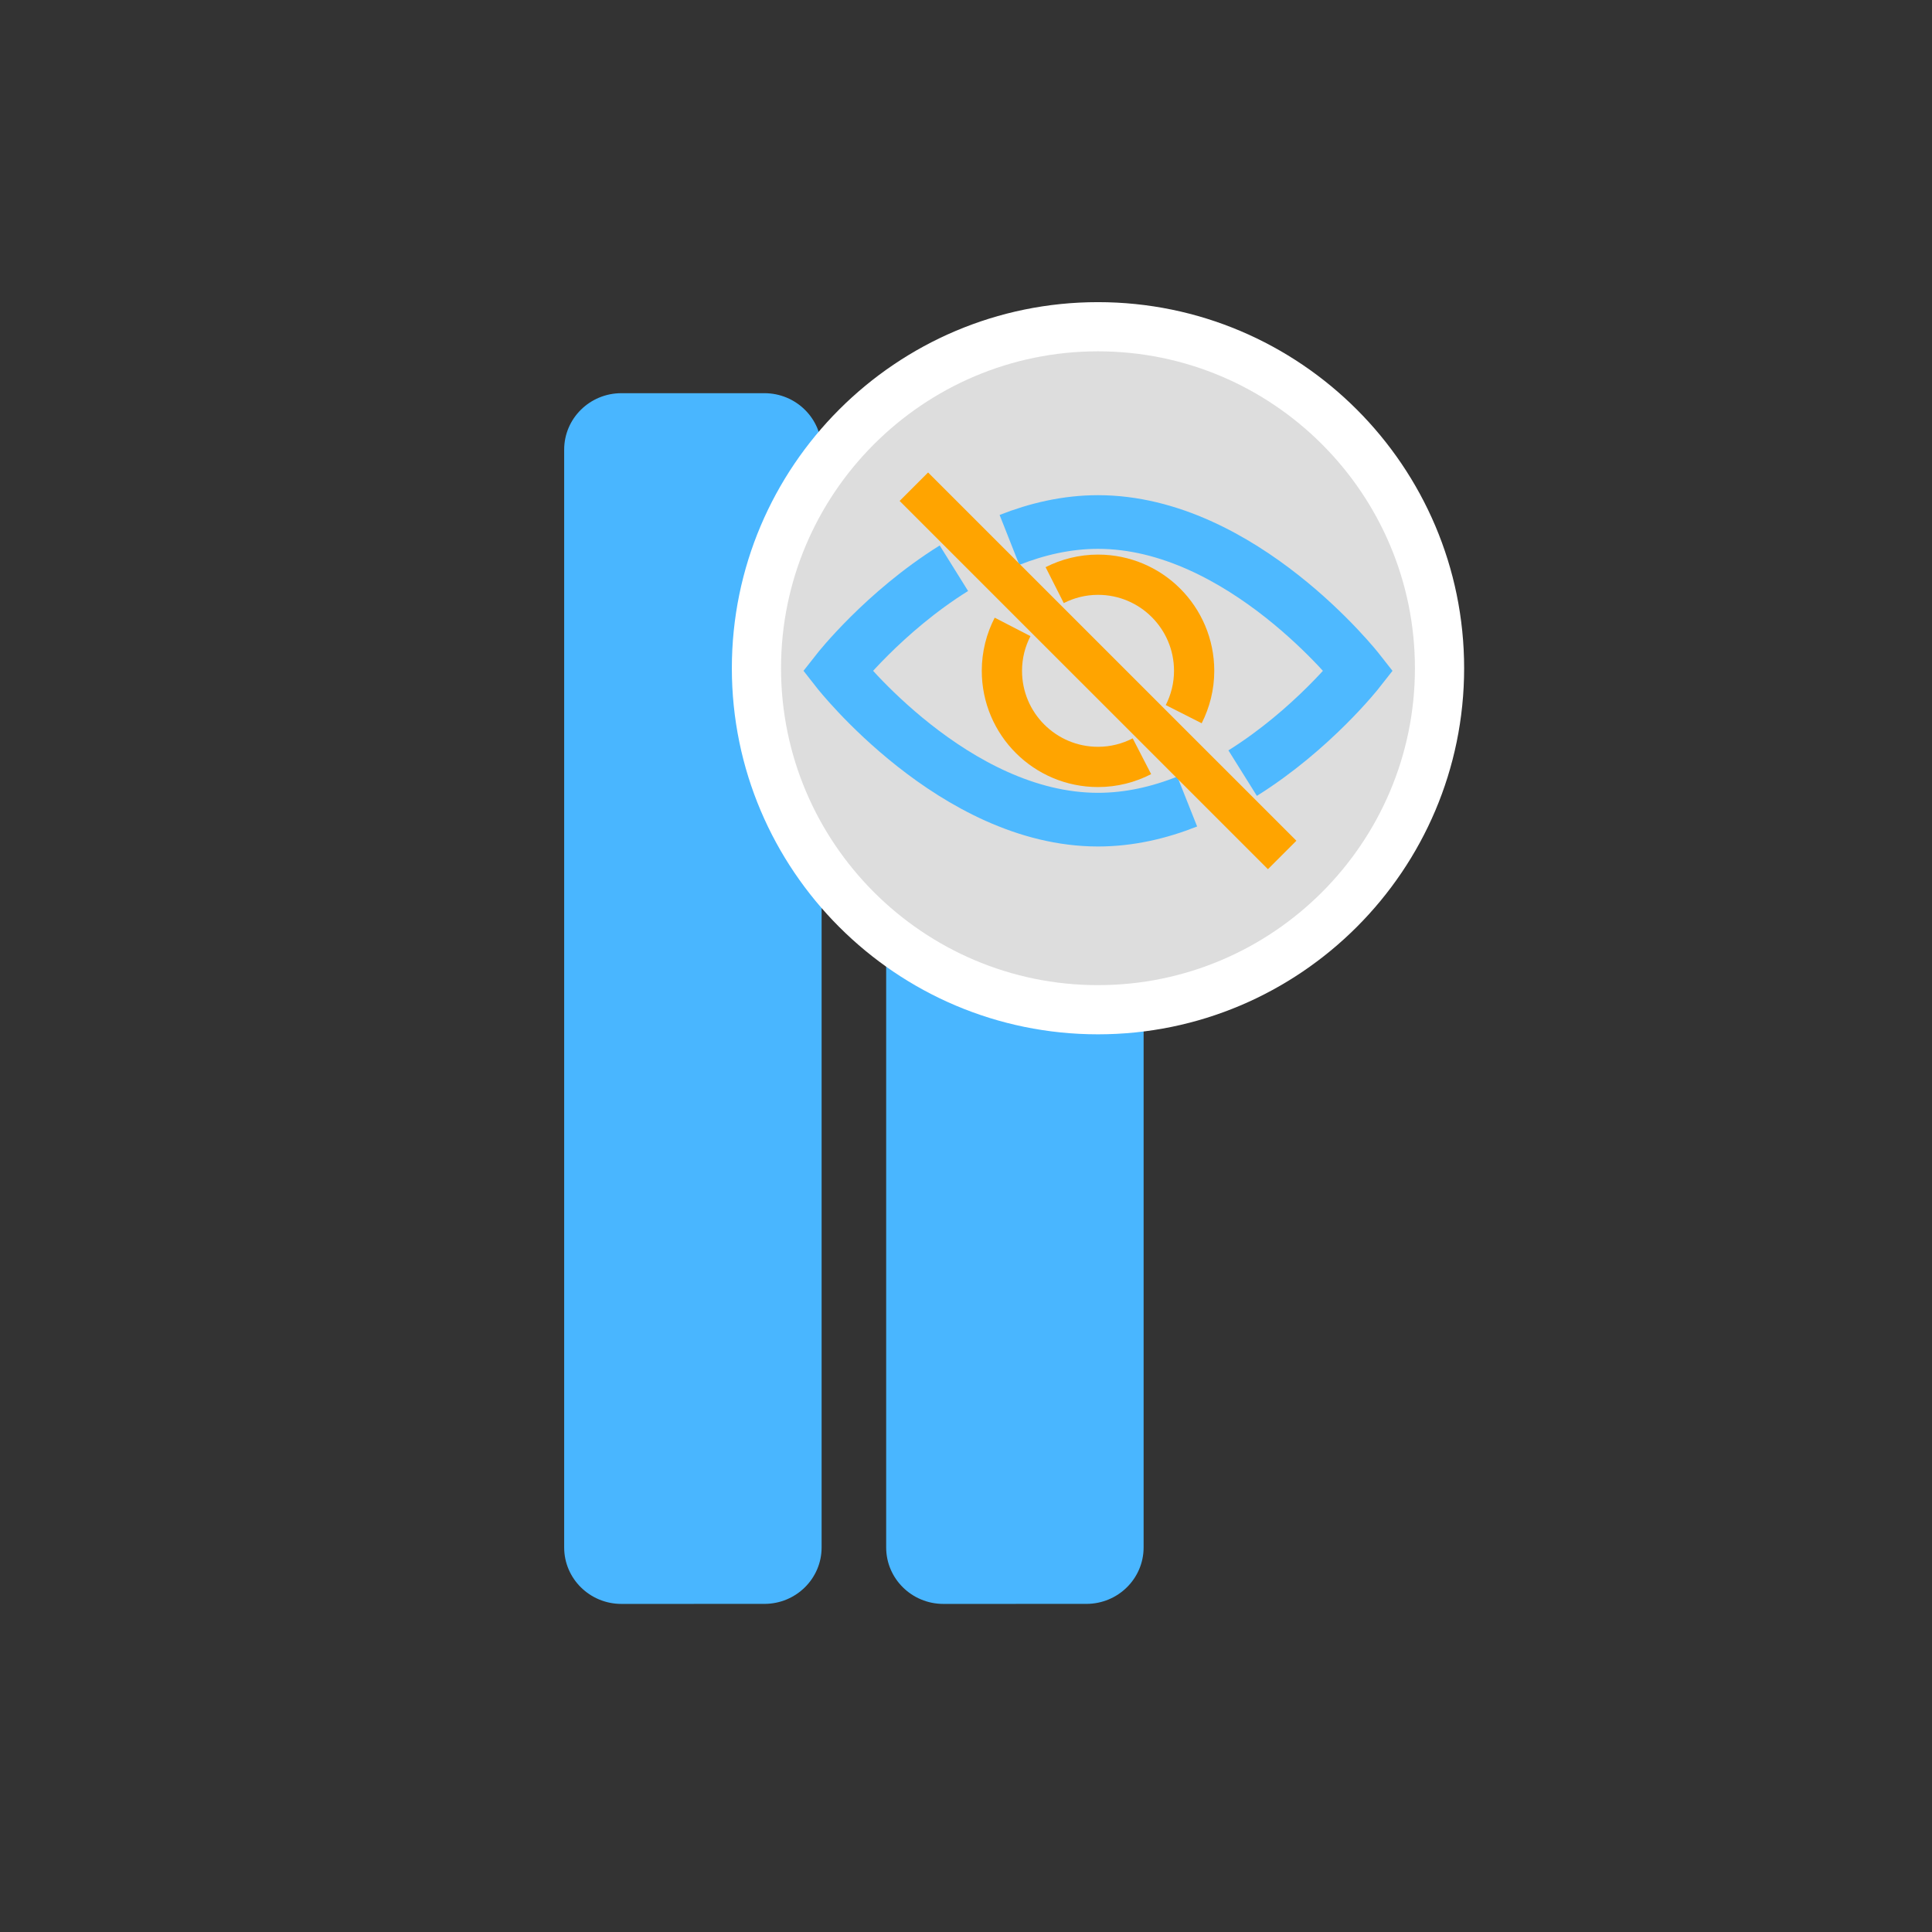
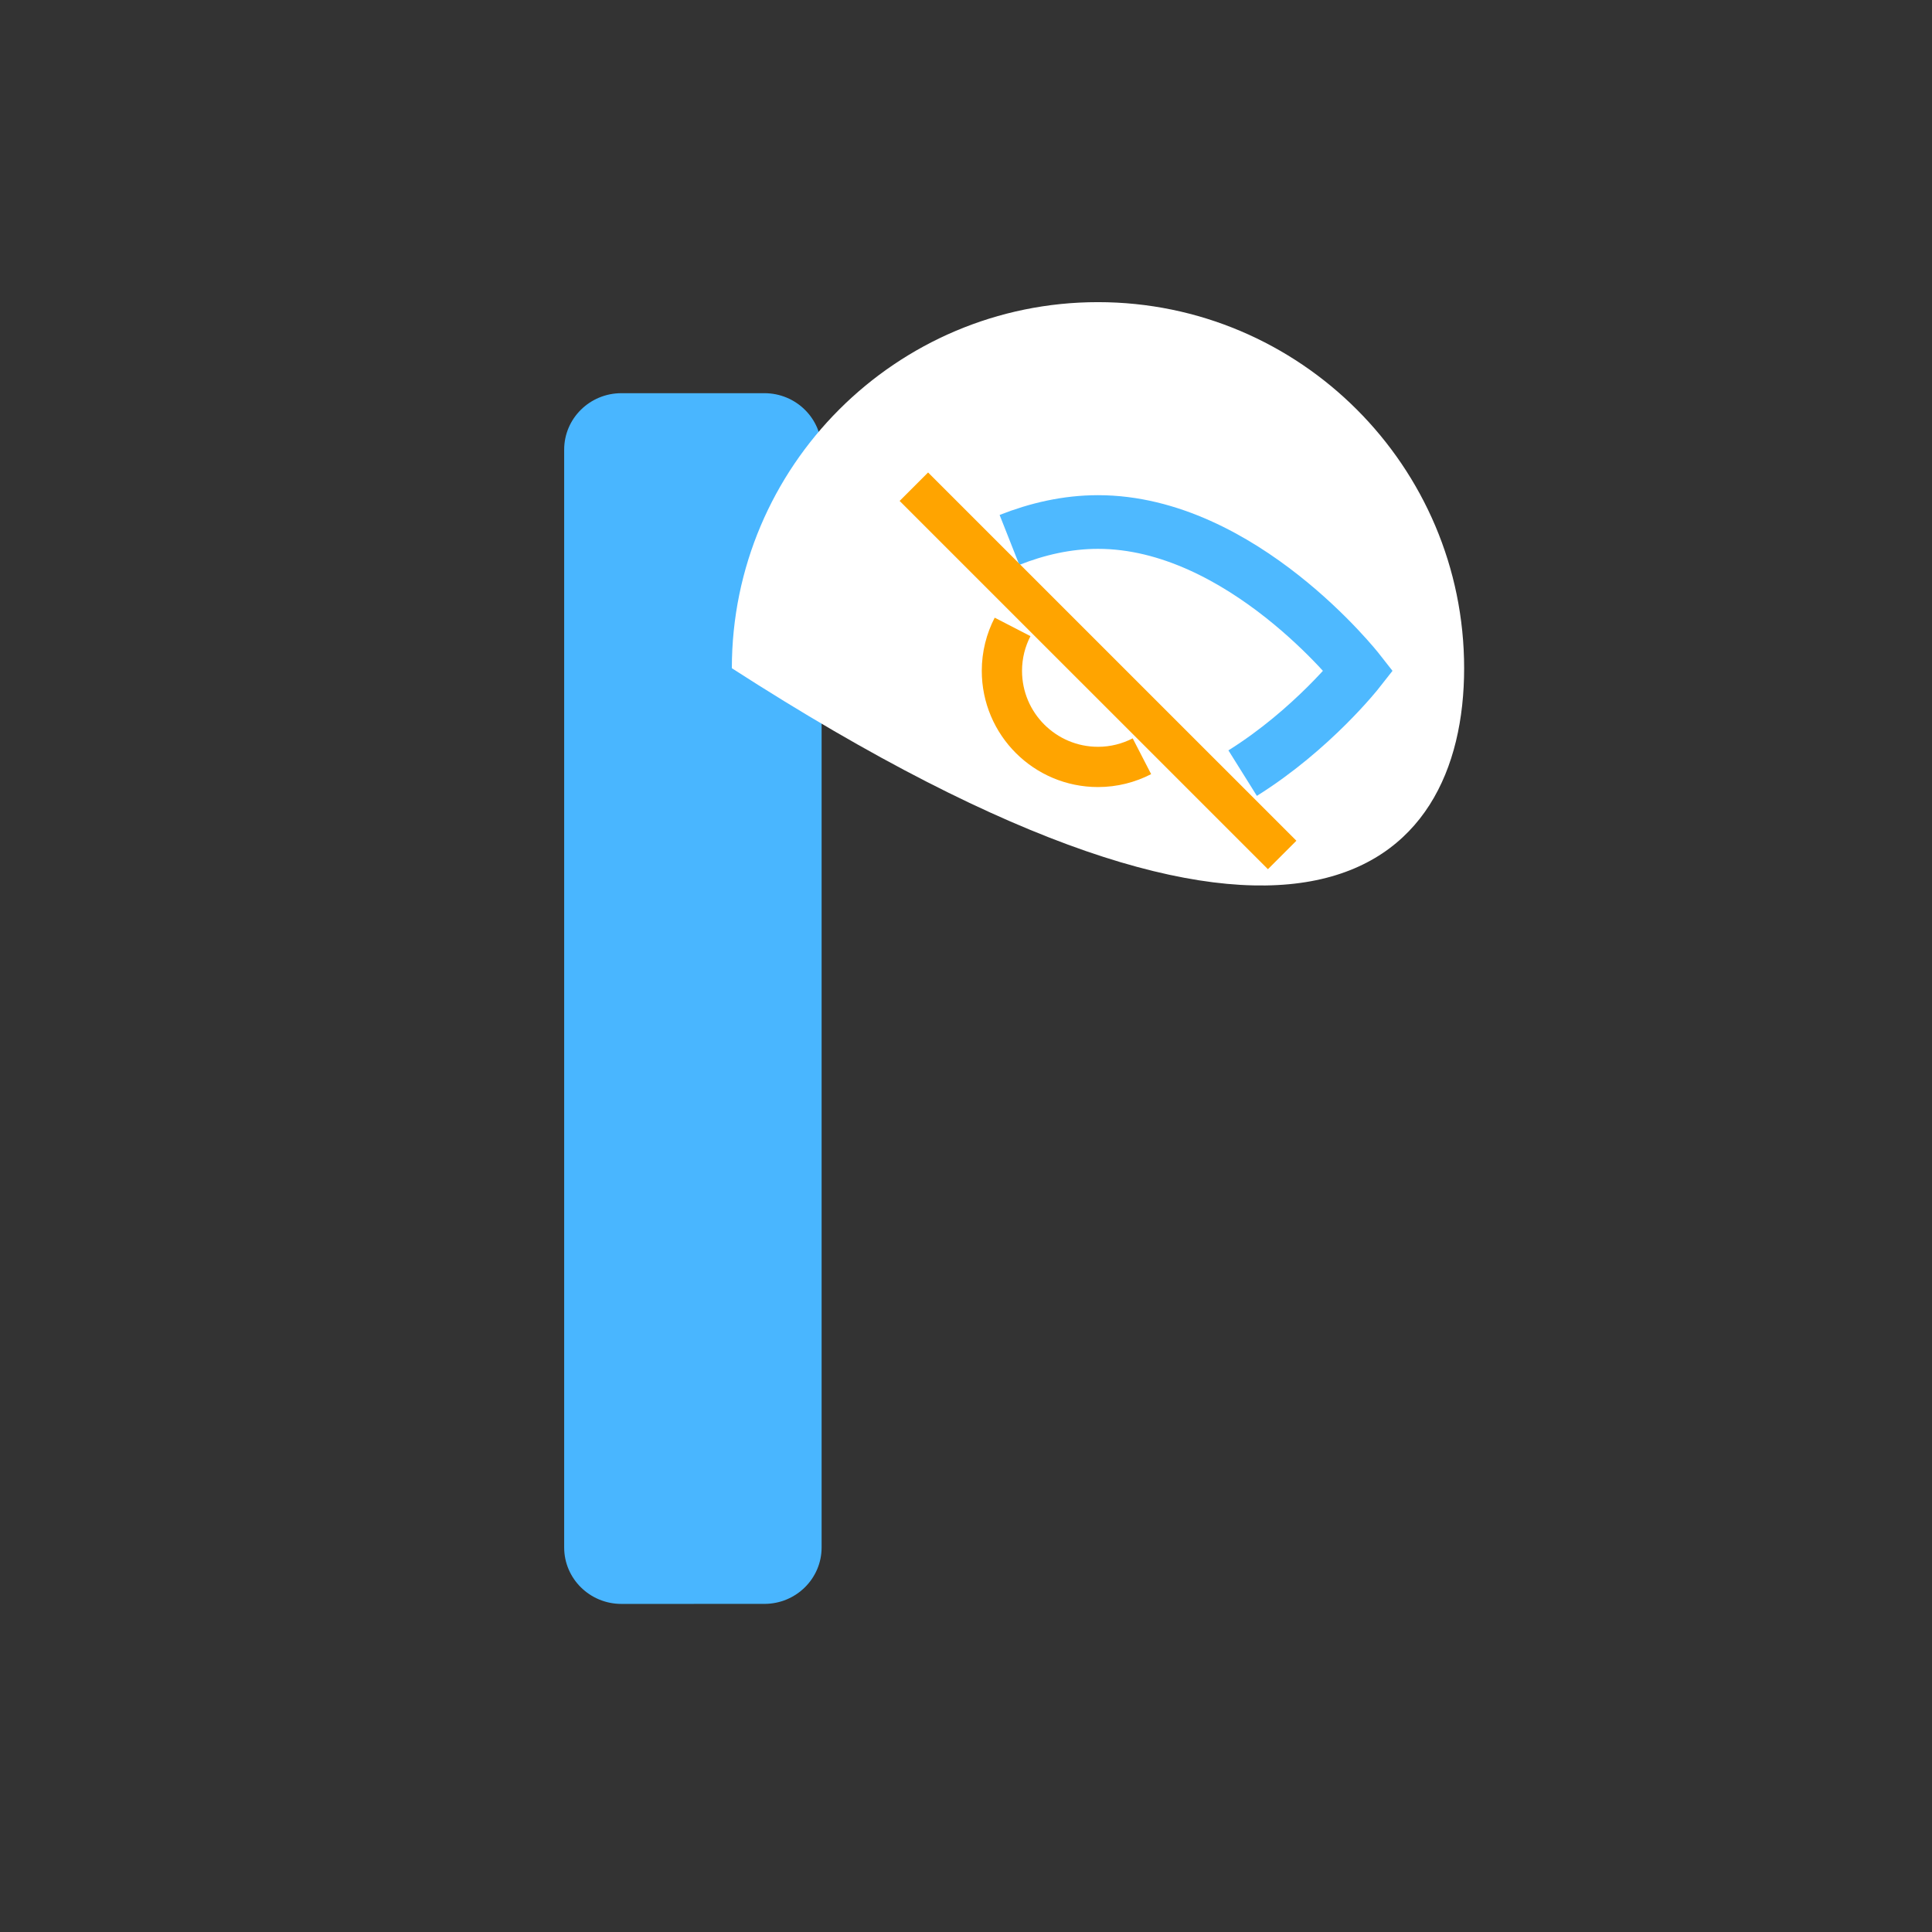
<svg xmlns="http://www.w3.org/2000/svg" version="1.1" x="0px" y="0px" width="72px" height="72px" viewBox="0 0 72 72" enable-background="new 0 0 72 72" xml:space="preserve">
  <rect x="0" y="0" width="72" height="72" fill="#333333" stroke="none" />
  <g id="Layer_1">
    <g id="Layer_1_2_">
      <g id="Layer_1_1_">
        <g id="Layer_3">
-           <path fill="#49B6FF" d="M35.157,59.773c-1.177,0-2.132-0.942-2.132-2.104V16.757c0-1.162,0.954-2.104,2.132-2.104h5.33      c1.177,0,2.132,0.942,2.132,2.104v40.911c0,1.162-0.954,2.104-2.132,2.104L35.157,59.773L35.157,59.773z" />
          <path fill="#49B6FF" d="M23.157,59.773c-1.177,0-2.132-0.942-2.132-2.104V16.757c0-1.162,0.954-2.104,2.132-2.104h5.33      c1.177,0,2.132,0.942,2.132,2.104v40.911c0,1.162-0.954,2.104-2.132,2.104L23.157,59.773L23.157,59.773z" />
        </g>
      </g>
    </g>
    <g id="Layer_3_1_" display="none">
      <g display="inline">
-         <path fill="none" stroke="#FFFFFF" stroke-width="1.5" stroke-linecap="round" d="M50.696,25.022c0,0-4.475,5.751-9.994,5.751     s-9.994-5.751-9.994-5.751s4.475-5.751,9.994-5.751S50.696,25.022,50.696,25.022z" />
        <ellipse fill="none" stroke="#FFFFFF" stroke-width="1.5" stroke-miterlimit="10" cx="40.702" cy="25.022" rx="3.008" ry="3.029" />
      </g>
    </g>
  </g>
  <g id="Layer_2_2_">
</g>
  <g id="Layer_3_5_">
</g>
  <g id="Layer_4_3_">
</g>
  <g id="Layer_5">
    <g id="Layer_1_3_">
      <g id="Layer_2_3_">
        <g>
          <g id="Layer_3_4_">
-             <path fill="#FFFFFF" d="M54.564,24.903c0-7.523-6.122-13.643-13.646-13.643c-7.523,0-13.644,6.12-13.644,13.643       s6.122,13.643,13.644,13.643C48.442,38.546,54.564,32.426,54.564,24.903z" />
+             <path fill="#FFFFFF" d="M54.564,24.903c0-7.523-6.122-13.643-13.646-13.643c-7.523,0-13.644,6.12-13.644,13.643       C48.442,38.546,54.564,32.426,54.564,24.903z" />
          </g>
          <g id="Layer_3_2_">
-             <path fill="#DDDDDD" d="M52.73,24.903c0-6.512-5.299-11.81-11.812-11.81c-6.512,0-11.811,5.298-11.811,11.81       s5.299,11.81,11.811,11.81C47.431,36.713,52.73,31.415,52.73,24.903z" />
-           </g>
+             </g>
        </g>
      </g>
    </g>
    <g id="Layer_4_4_">
      <g>
        <path fill="none" stroke="#FFA400" stroke-width="1.5" stroke-miterlimit="10" d="M42.556,28.183     c-0.491,0.253-1.046,0.398-1.636,0.398c-1.978,0-3.582-1.603-3.582-3.582c0-0.59,0.145-1.146,0.398-1.636" />
-         <path fill="none" stroke="#4EB9FF" stroke-width="2" stroke-miterlimit="10" d="M35.549,21.176     C32.937,22.804,31.215,25,31.215,25s4.345,5.546,9.705,5.546c1.168,0,2.287-0.263,3.324-0.675" />
        <path fill="none" stroke="#4EB9FF" stroke-width="2" stroke-miterlimit="10" d="M46.31,28.812C48.911,27.185,50.624,25,50.624,25     s-4.345-5.546-9.704-5.546c-1.159,0-2.27,0.26-3.3,0.667" />
-         <path fill="none" stroke="#FFA400" stroke-width="1.5" stroke-miterlimit="10" d="M39.305,21.806     c0.486-0.246,1.033-0.388,1.615-0.388c1.978,0,3.582,1.603,3.582,3.582c0,0.582-0.142,1.129-0.388,1.615" />
      </g>
      <g>
        <line fill="none" stroke="#FFA400" stroke-width="1.5" stroke-miterlimit="10" x1="34.057" y1="18.138" x2="47.782" y2="31.862" />
      </g>
    </g>
  </g>
</svg>